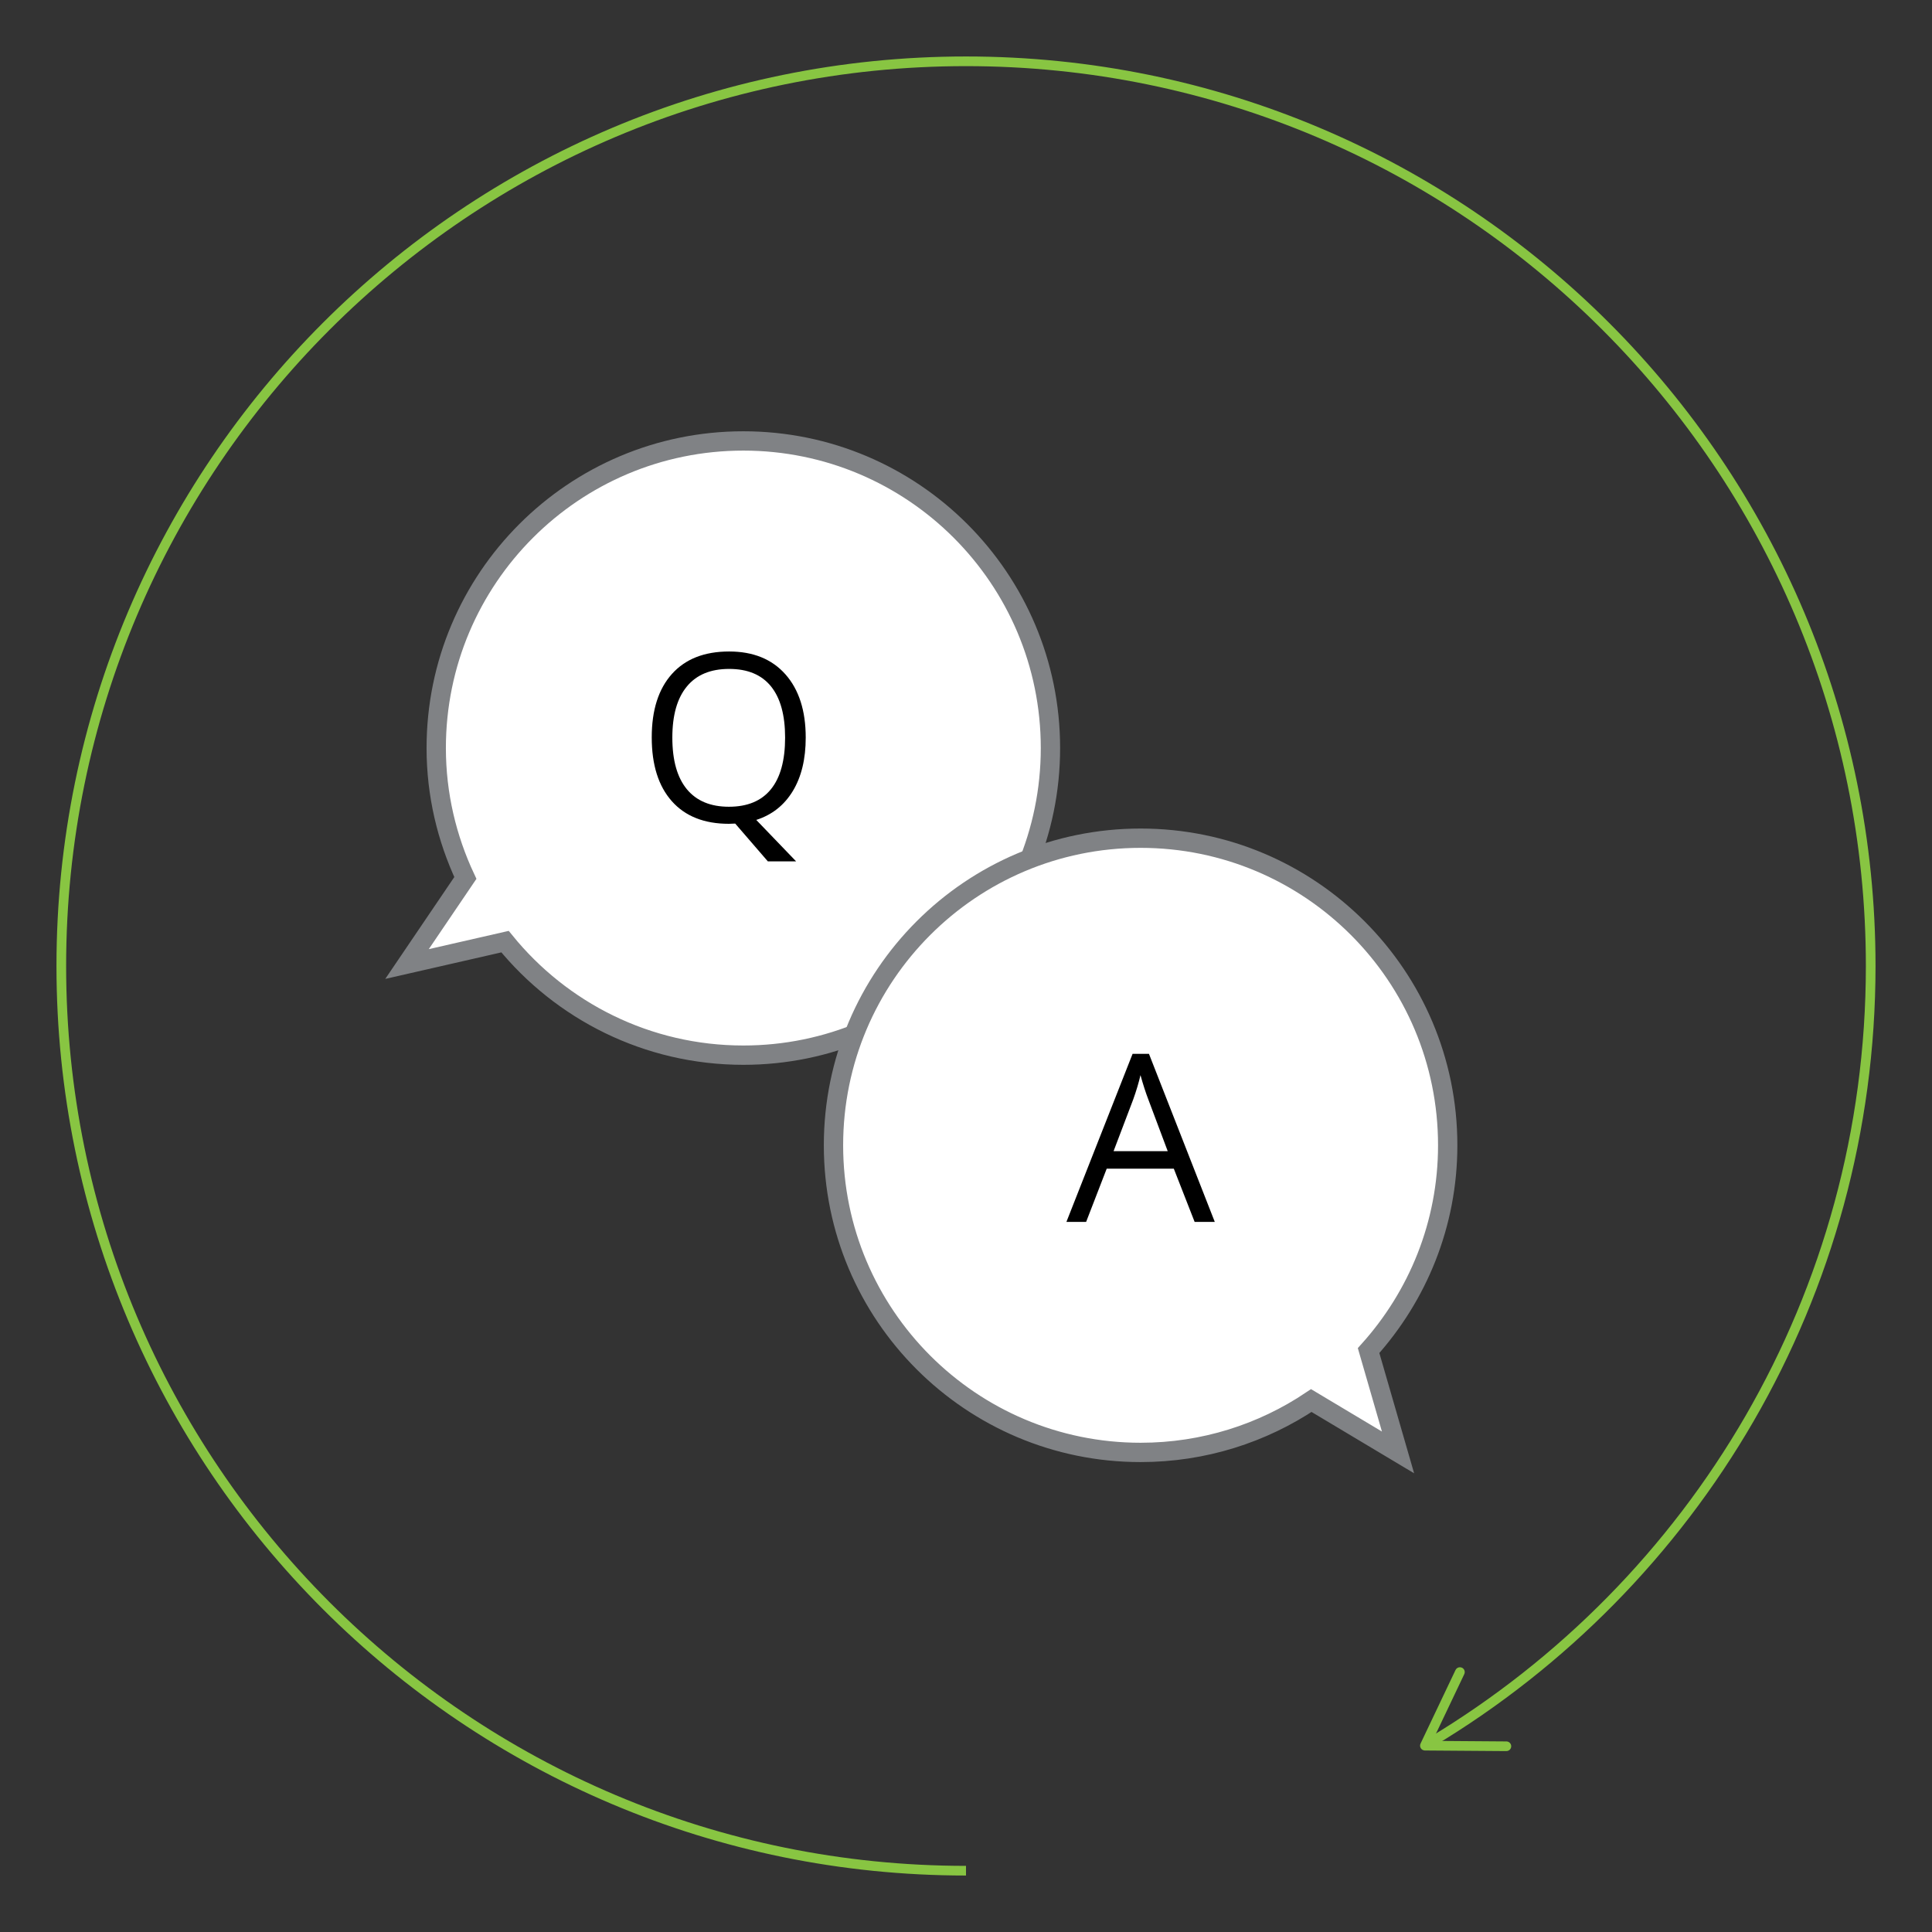
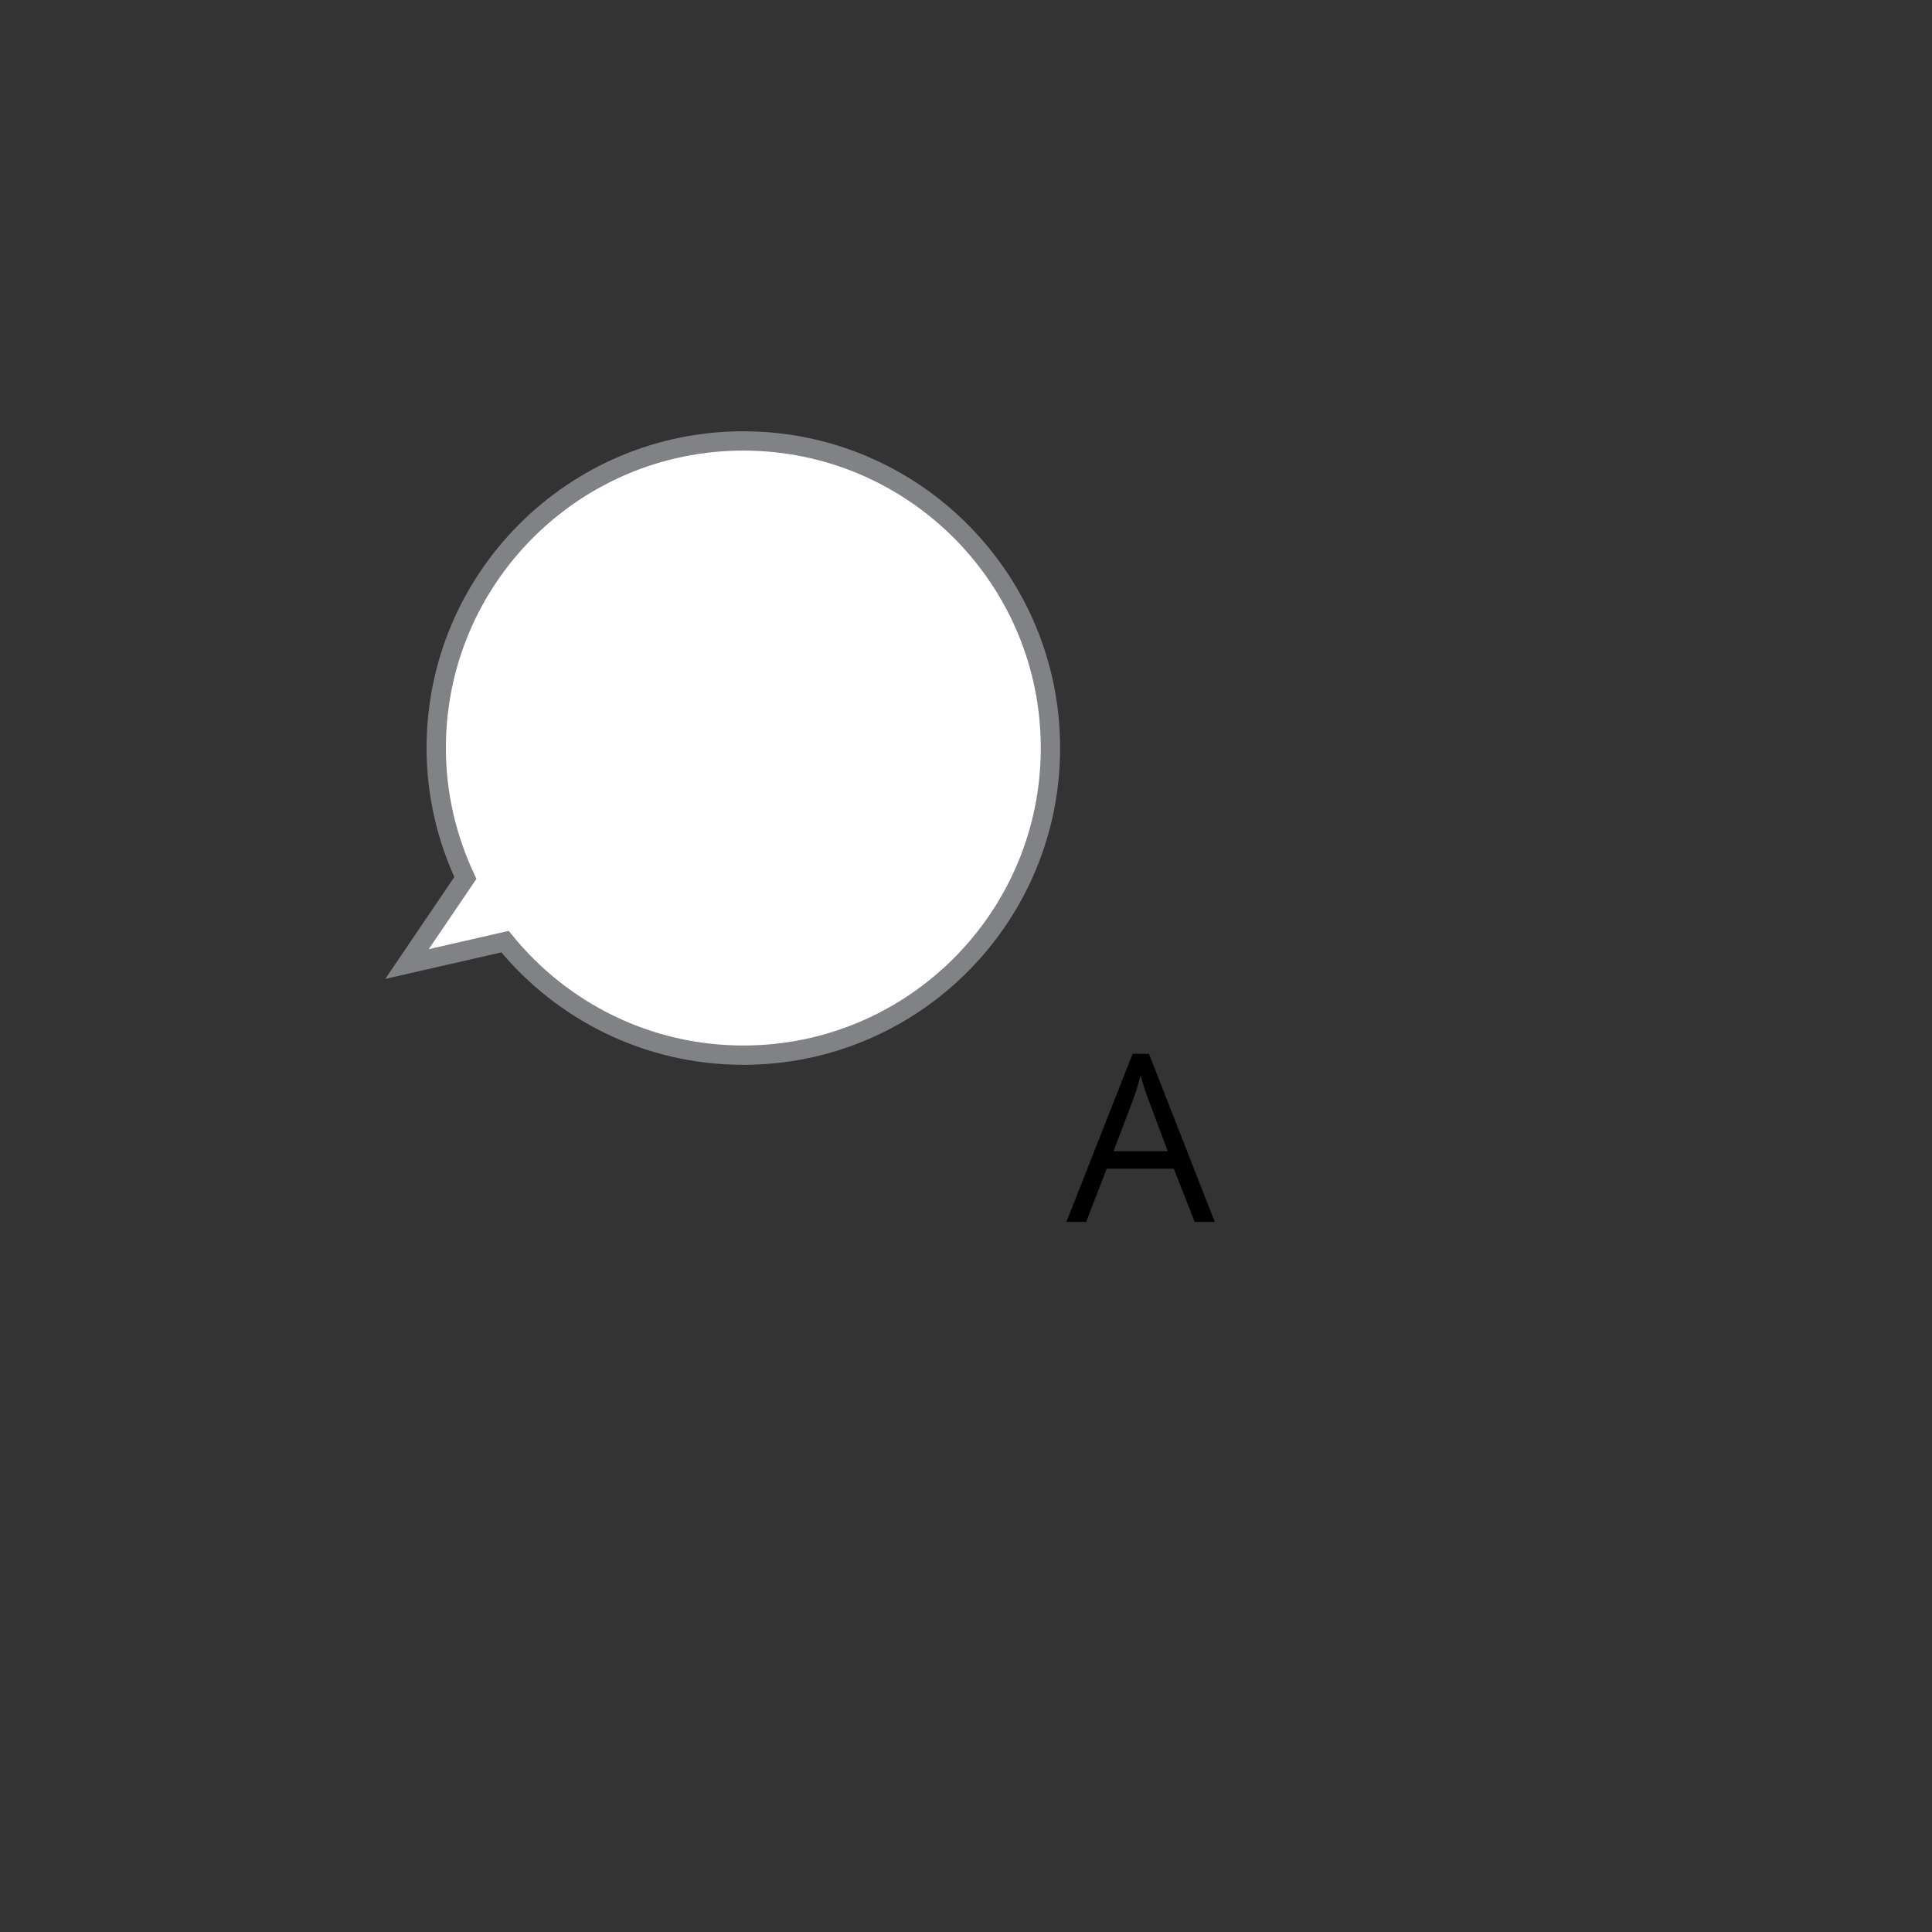
<svg xmlns="http://www.w3.org/2000/svg" version="1.1" id="Layer_1" x="0px" y="0px" width="100px" height="100px" viewBox="0 0 100 100" enable-background="new 0 0 100 100" xml:space="preserve">
  <rect x="0" y="0" width="100" height="100" fill="#333333" stroke="none" />
  <g>
    <g>
      <path fill="#FFFFFF" stroke="#808285" stroke-miterlimit="10" d="M38.475,22.823c-8.779,0-15.896,7.117-15.896,15.896    c0,2.407,0.55,4.679,1.508,6.724l-3.02,4.455l5.073-1.159c2.915,3.584,7.355,5.876,12.335,5.876    c8.779,0,15.896-7.117,15.896-15.896S47.254,22.823,38.475,22.823z" />
      <g>
-         <path d="M41.704,38.178c0,1.11-0.223,2.033-0.669,2.768c-0.447,0.735-1.077,1.232-1.891,1.493l2.062,2.145h-1.463l-1.689-1.956     l-0.326,0.012c-1.276,0-2.261-0.39-2.954-1.17s-1.04-1.881-1.04-3.304c0-1.41,0.348-2.503,1.043-3.28s1.683-1.165,2.963-1.165     c1.244,0,2.216,0.395,2.916,1.185C41.354,35.697,41.704,36.788,41.704,38.178z M34.8,38.178c0,1.173,0.25,2.063,0.75,2.67     c0.5,0.606,1.226,0.909,2.178,0.909c0.96,0,1.685-0.302,2.175-0.906c0.49-0.604,0.734-1.496,0.734-2.673     c0-1.165-0.244-2.049-0.731-2.652c-0.488-0.602-1.21-0.903-2.166-0.903c-0.96,0-1.69,0.303-2.189,0.91     C35.05,36.139,34.8,37.021,34.8,38.178z" />
-       </g>
+         </g>
    </g>
    <g>
-       <path fill="#FFFFFF" stroke="#808285" stroke-miterlimit="10" d="M70.838,69.905c2.538-2.817,4.095-6.534,4.095-10.624    c0-8.779-7.117-15.896-15.896-15.896s-15.896,7.117-15.896,15.896s7.117,15.896,15.896,15.896c3.271,0,6.309-0.99,8.836-2.684    l4.489,2.684L70.838,69.905z" />
      <g>
        <path d="M61.834,63.246l-1.078-2.756h-3.473l-1.066,2.756h-1.02l3.425-8.699h0.848l3.407,8.699H61.834z M60.441,59.584     l-1.007-2.685c-0.131-0.34-0.265-0.756-0.403-1.25c-0.087,0.379-0.211,0.796-0.373,1.25l-1.02,2.685H60.441z" />
      </g>
    </g>
  </g>
  <g>
    <g>
-       <path fill="none" stroke="#88C542" stroke-width="0.5" stroke-miterlimit="10" d="M50,96.827C24.138,96.827,3.173,75.862,3.173,50    S24.138,3.173,50,3.173S96.827,24.138,96.827,50c0,17.065-9.128,31.998-22.768,40.182" />
      <g>
-         <path fill="#88C542" d="M75.672,86.321c0.125,0.059,0.178,0.208,0.118,0.333l-1.643,3.454l3.825,0.028     c0.138,0.001,0.249,0.114,0.248,0.252s-0.115,0.249-0.252,0.248l-4.217-0.031c-0.085-0.001-0.165-0.045-0.21-0.117     c-0.045-0.072-0.051-0.163-0.014-0.24l1.811-3.809c0.021-0.044,0.054-0.08,0.093-0.104     C75.502,86.291,75.592,86.283,75.672,86.321z" />
-       </g>
+         </g>
    </g>
  </g>
  <path fill="none" stroke="#231F20" stroke-miterlimit="10" d="M63.305,94.905" />
  <path fill="none" stroke="#231F20" stroke-miterlimit="10" d="M71.41,91.65" />
</svg>